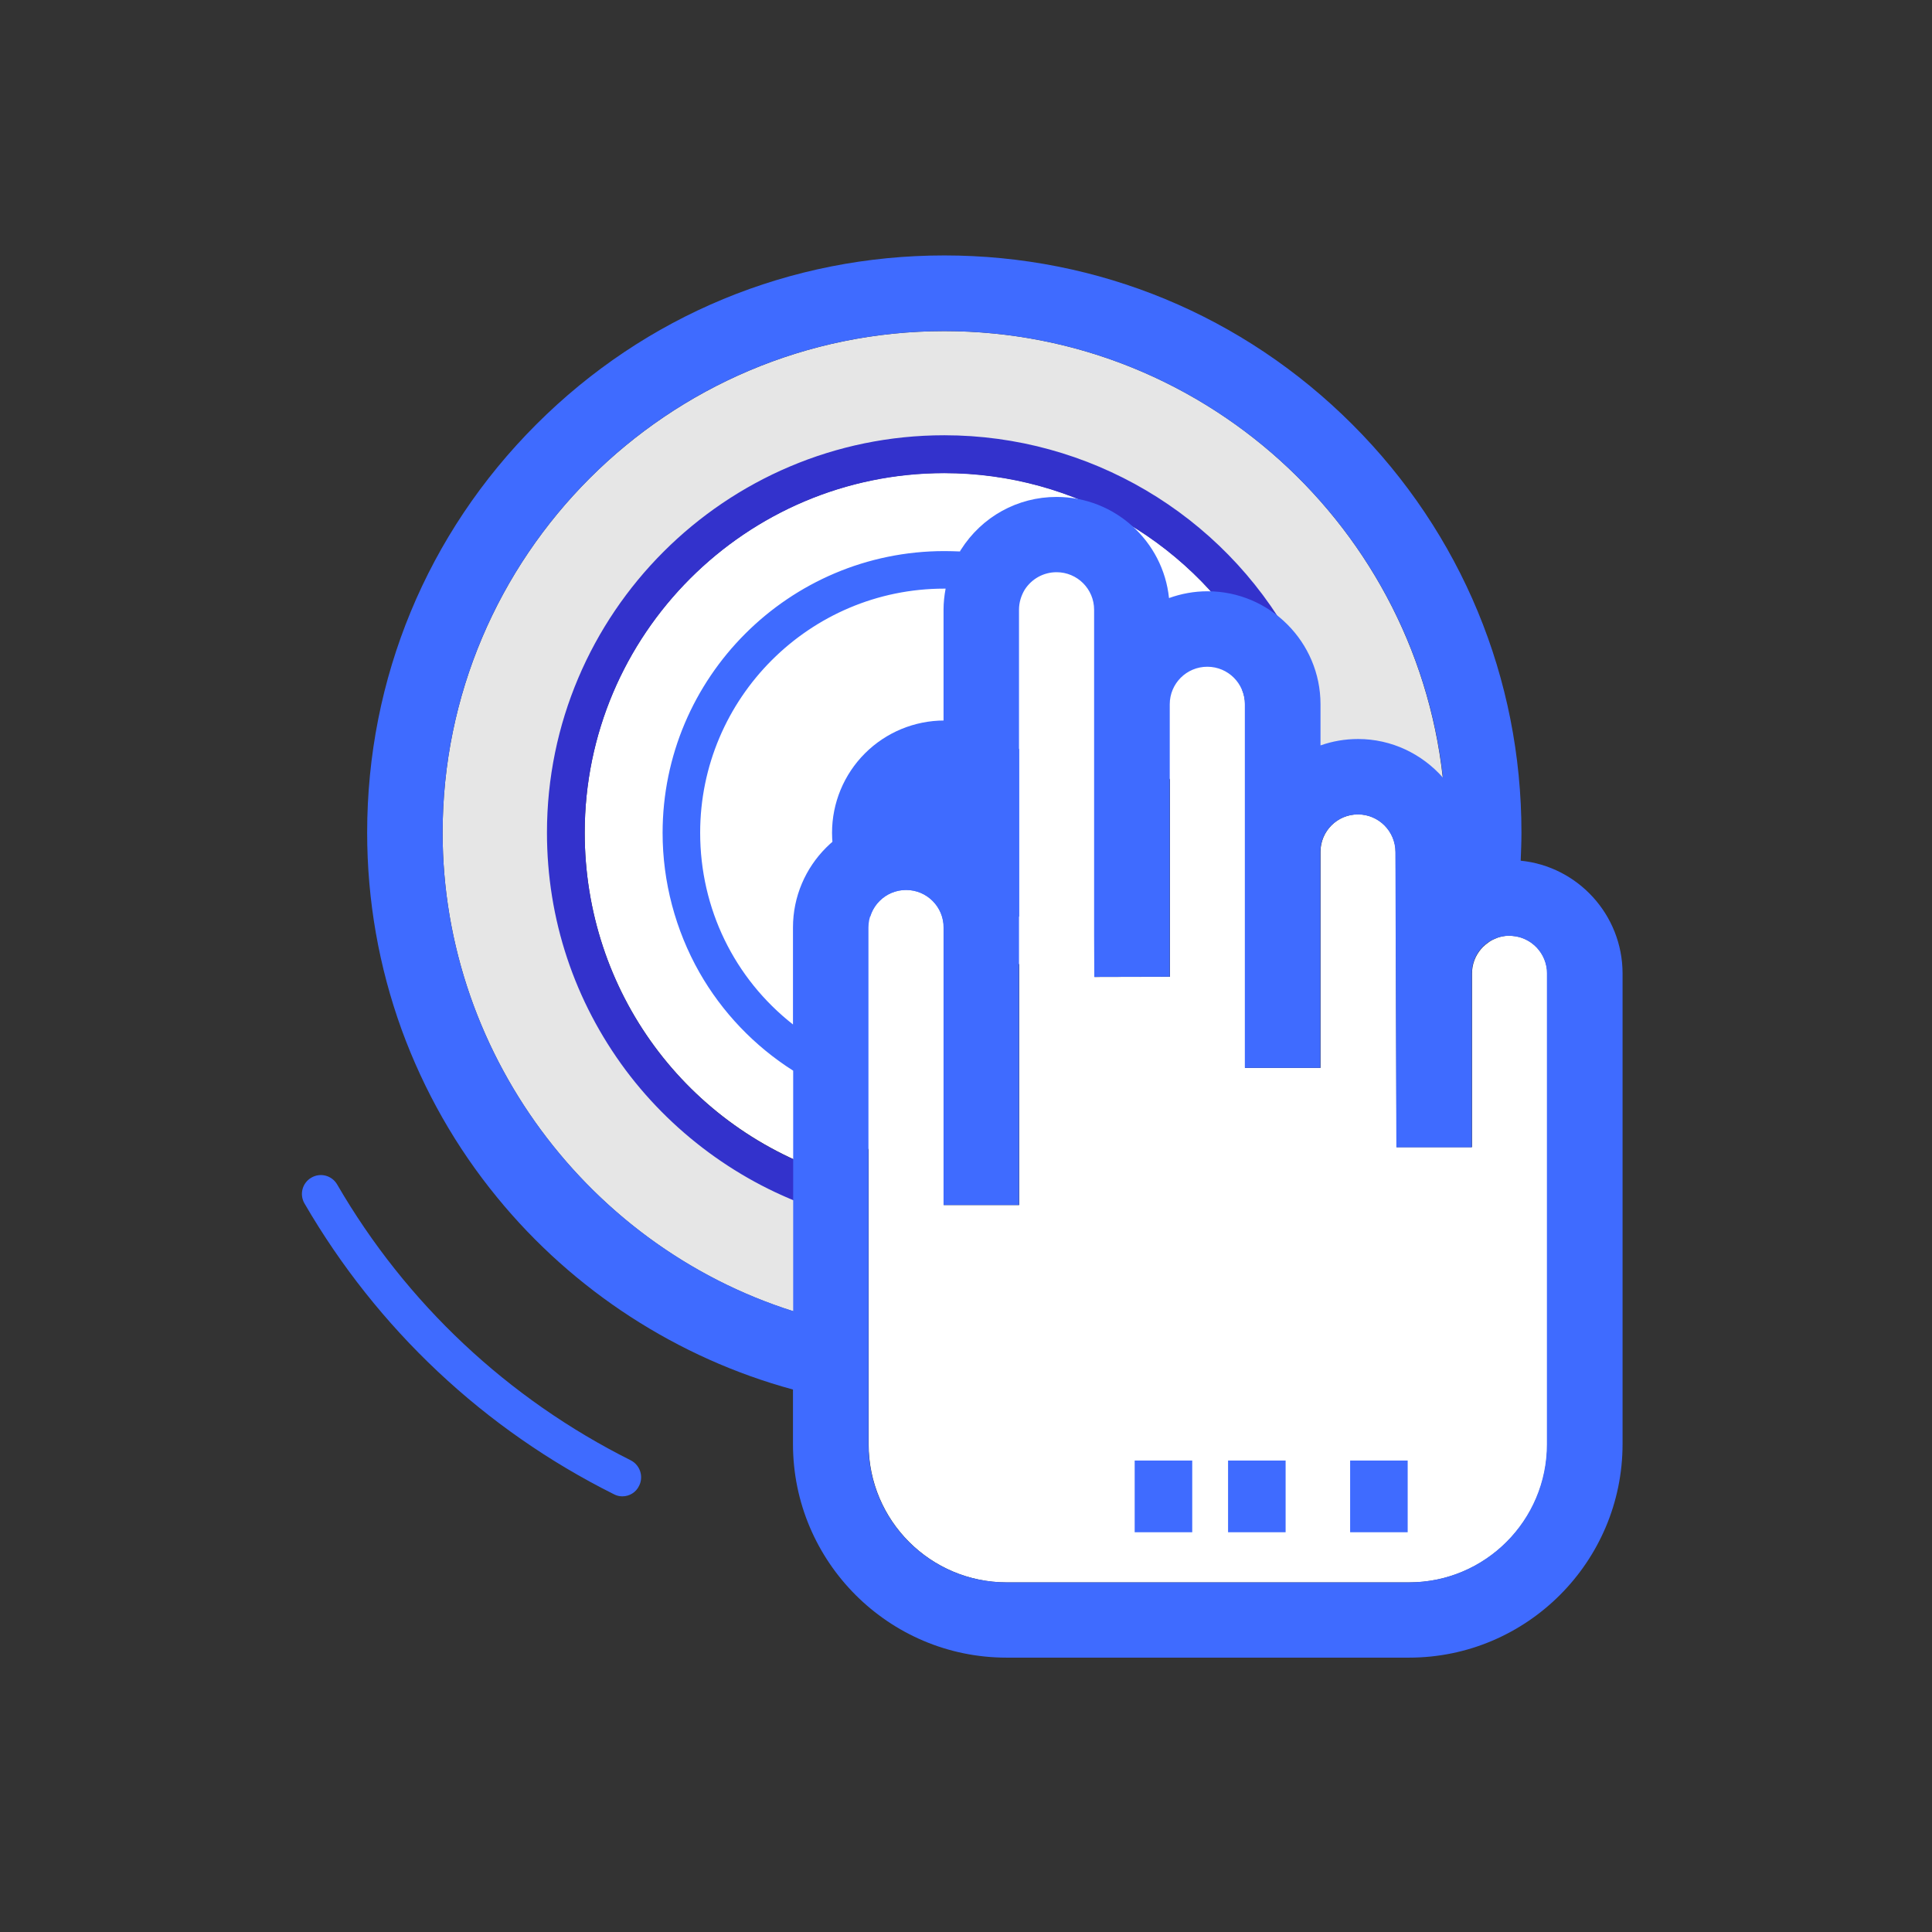
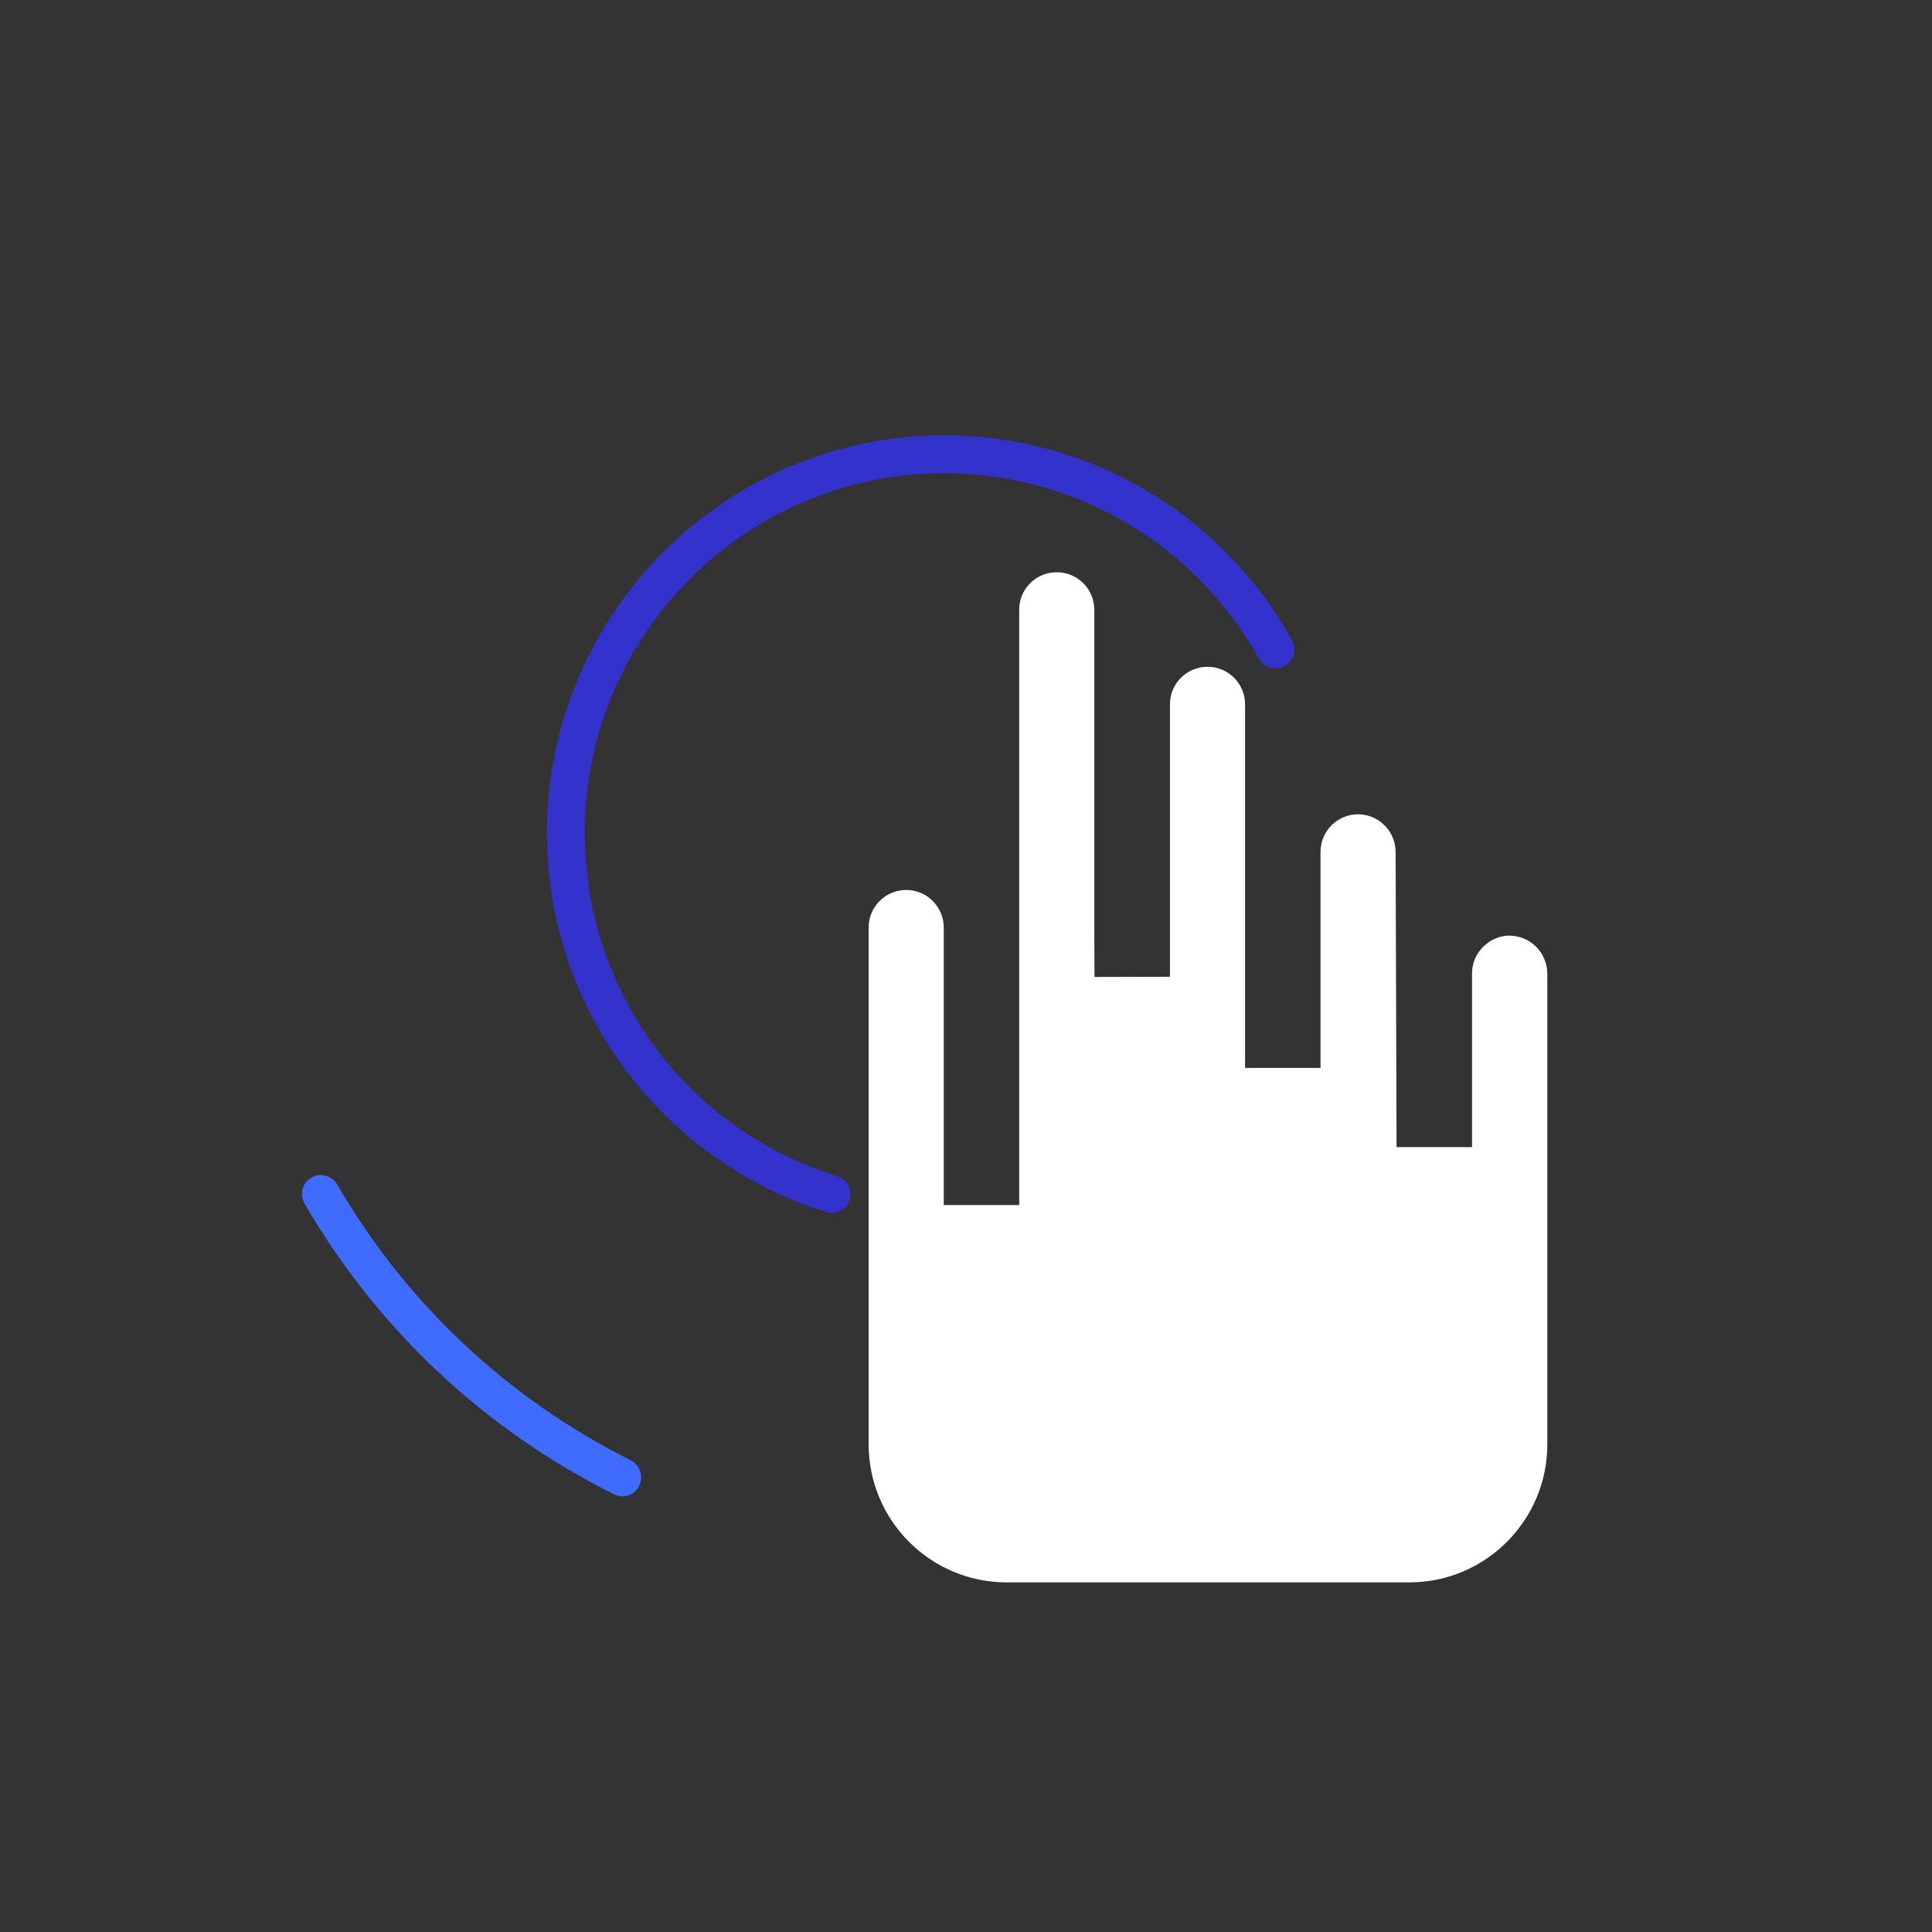
<svg xmlns="http://www.w3.org/2000/svg" width="104" height="104" viewBox="0 0 104 104" fill="none">
  <rect x="0" y="0" width="104" height="104" fill="#333333" stroke="none" />
-   <path d="M50.832 17.824C35.943 17.824 23.826 29.941 23.826 44.83C23.826 57.017 32.154 67.773 43.803 70.911L43.55 64.289C43.55 64.289 33.546 57.474 31.667 53.757C29.788 50.04 30.905 37.141 33.292 33.891C35.678 30.641 40.249 25.817 46.089 24.7C51.928 23.583 58.073 24.7 63.151 28.204C68.229 31.708 70.514 41.864 70.514 41.864C70.514 41.864 74.75 41.641 77.776 43.164C76.913 29.037 65.162 17.824 50.832 17.824Z" fill="#E6E6E6" />
-   <path d="M67.773 35.444C64.361 29.29 57.871 25.461 50.832 25.461C40.158 25.461 31.475 34.145 31.475 44.819C31.475 53.35 36.939 60.774 45.074 63.303C45.206 63.344 45.318 63.405 45.409 63.486L68.017 35.729C67.915 35.658 67.834 35.566 67.773 35.444Z" fill="white" />
  <path d="M69.55 34.459C65.772 27.655 58.602 23.43 50.832 23.43C39.041 23.43 29.443 33.027 29.443 44.819C29.443 49.47 30.916 53.898 33.689 57.616C36.38 61.211 40.209 63.923 44.465 65.243C44.566 65.273 44.668 65.294 44.769 65.294C45.206 65.294 45.602 65.019 45.734 64.583C45.856 64.177 45.714 63.75 45.409 63.496C45.307 63.415 45.196 63.354 45.074 63.313C36.939 60.784 31.475 53.35 31.475 44.829C31.475 34.155 40.158 25.471 50.832 25.471C57.861 25.471 64.35 29.3 67.773 35.455C67.834 35.566 67.925 35.668 68.017 35.749C68.332 36.003 68.778 36.054 69.154 35.851C69.642 35.566 69.814 34.957 69.55 34.459Z" fill="#3332CC" />
-   <path d="M44.789 44.828C44.789 46.431 45.426 47.968 46.559 49.101C47.692 50.234 49.229 50.871 50.832 50.871C52.435 50.871 53.972 50.234 55.105 49.101C56.238 47.968 56.875 46.431 56.875 44.828C56.875 43.225 56.238 41.688 55.105 40.555C53.972 39.422 52.435 38.785 50.832 38.785C49.229 38.785 47.692 39.422 46.559 40.555C45.426 41.688 44.789 43.225 44.789 44.828Z" fill="#3F6BFF" />
  <path d="M33.505 80.548C33.353 80.548 33.2 80.517 33.048 80.436C26.071 76.952 20.312 71.539 16.392 64.785C16.108 64.298 16.27 63.678 16.758 63.394C17.245 63.109 17.864 63.272 18.149 63.76C21.866 70.168 27.34 75.297 33.952 78.608C34.45 78.862 34.653 79.471 34.409 79.969C34.236 80.345 33.871 80.548 33.505 80.548Z" fill="#3F6BFF" />
  <path d="M81.403 50.376C81.352 50.376 81.311 50.366 81.26 50.366C81.189 50.366 81.118 50.366 81.057 50.376C81.037 50.376 81.007 50.386 80.986 50.386C80.946 50.396 80.905 50.396 80.865 50.406C80.834 50.416 80.803 50.427 80.773 50.427C80.743 50.437 80.702 50.447 80.671 50.457C80.641 50.467 80.6 50.477 80.57 50.498C80.54 50.508 80.519 50.518 80.489 50.528C80.448 50.548 80.418 50.559 80.377 50.579L80.316 50.609C80.275 50.63 80.235 50.66 80.194 50.681C80.184 50.691 80.164 50.701 80.153 50.711L80.032 50.802C80.022 50.812 80.011 50.812 80.001 50.823C79.96 50.853 79.92 50.894 79.879 50.934C79.869 50.934 79.869 50.944 79.859 50.944C79.818 50.985 79.778 51.026 79.737 51.077L79.727 51.087C79.422 51.442 79.24 51.899 79.24 52.397V61.751H75.177L75.126 45.866C75.126 44.749 74.222 43.835 73.105 43.835C71.988 43.835 71.084 44.739 71.084 45.856V57.485H67.022V37.914C67.022 36.797 66.118 35.893 65 35.893C63.883 35.893 62.979 36.797 62.979 37.914V52.58L58.917 52.59L58.907 50.305V32.826C58.907 31.709 58.003 30.805 56.886 30.805C56.185 30.805 55.545 31.16 55.169 31.749C54.966 32.074 54.864 32.44 54.864 32.826V64.869H50.802V49.929C50.802 48.812 49.898 47.908 48.781 47.908C47.664 47.908 46.76 48.812 46.76 49.929V77.747C46.76 81.85 50.091 85.181 54.194 85.181H75.857C79.96 85.181 83.292 81.85 83.292 77.747V52.387C83.272 51.32 82.449 50.447 81.403 50.376Z" fill="white" />
-   <path d="M81.859 46.331C81.879 45.834 81.9 45.326 81.9 44.818C81.9 36.52 78.67 28.72 72.8 22.85C66.929 16.98 59.129 13.75 50.832 13.75C42.534 13.75 34.734 16.98 28.864 22.85C22.993 28.72 19.764 36.52 19.764 44.818C19.764 48.464 20.393 52.039 21.622 55.431C22.821 58.712 24.547 61.759 26.771 64.47C30.875 69.487 36.481 73.113 42.686 74.799V77.734C42.686 84.072 47.846 89.231 54.183 89.231H75.847C82.184 89.231 87.343 84.072 87.343 77.734V52.384C87.333 49.236 84.926 46.636 81.859 46.331ZM42.686 70.574C31.626 67.07 23.826 56.62 23.826 44.828C23.826 29.939 35.943 17.823 50.832 17.823C64.715 17.823 76.192 28.365 77.675 41.862C76.557 40.593 74.922 39.781 73.104 39.781C72.393 39.781 71.713 39.902 71.083 40.126V37.912C71.083 34.56 68.351 31.828 65 31.828C64.278 31.828 63.578 31.96 62.928 32.194C62.613 29.137 60.013 26.75 56.875 26.75C54.772 26.75 52.853 27.816 51.725 29.594C51.705 29.624 51.685 29.655 51.675 29.685C51.4 29.675 51.116 29.665 50.842 29.665C42.473 29.665 35.668 36.469 35.668 44.838C35.668 47.469 36.359 50.069 37.649 52.344C38.868 54.487 40.614 56.315 42.697 57.635V70.574H42.686ZM42.686 49.927V55.147C39.528 52.669 37.69 48.911 37.69 44.828C37.69 37.577 43.59 31.686 50.832 31.686H50.903C50.832 32.062 50.791 32.438 50.791 32.823V44.188C50.161 43.965 49.481 43.843 48.77 43.843C45.418 43.843 42.686 46.575 42.686 49.927ZM83.271 77.745C83.271 81.848 79.939 85.179 75.836 85.179H54.183C50.08 85.179 46.749 81.848 46.749 77.745V49.927C46.749 48.809 47.653 47.906 48.77 47.906C49.887 47.906 50.791 48.809 50.791 49.927V64.866H54.853V32.823C54.853 32.438 54.965 32.072 55.158 31.747C55.534 31.158 56.174 30.802 56.875 30.802C57.992 30.802 58.896 31.706 58.896 32.823V50.302L58.906 52.587L62.968 52.577V37.912C62.968 36.794 63.872 35.891 64.99 35.891C66.107 35.891 67.01 36.794 67.01 37.912V57.483H71.073V45.864C71.073 44.747 71.977 43.843 73.094 43.843C74.211 43.843 75.115 44.747 75.115 45.874L75.166 61.759H79.228V52.395V52.334C79.259 51.247 80.153 50.373 81.25 50.373C81.3 50.373 81.351 50.373 81.392 50.384C82.438 50.455 83.271 51.328 83.271 52.395V77.745Z" fill="#3F6BFF" />
-   <path d="M61.08 78.621H64.178V82.481H61.08V78.621ZM66.107 78.621H69.205V82.481H66.107V78.621ZM72.678 78.621H75.776V82.481H72.678V78.621Z" fill="#3F6BFF" />
</svg>